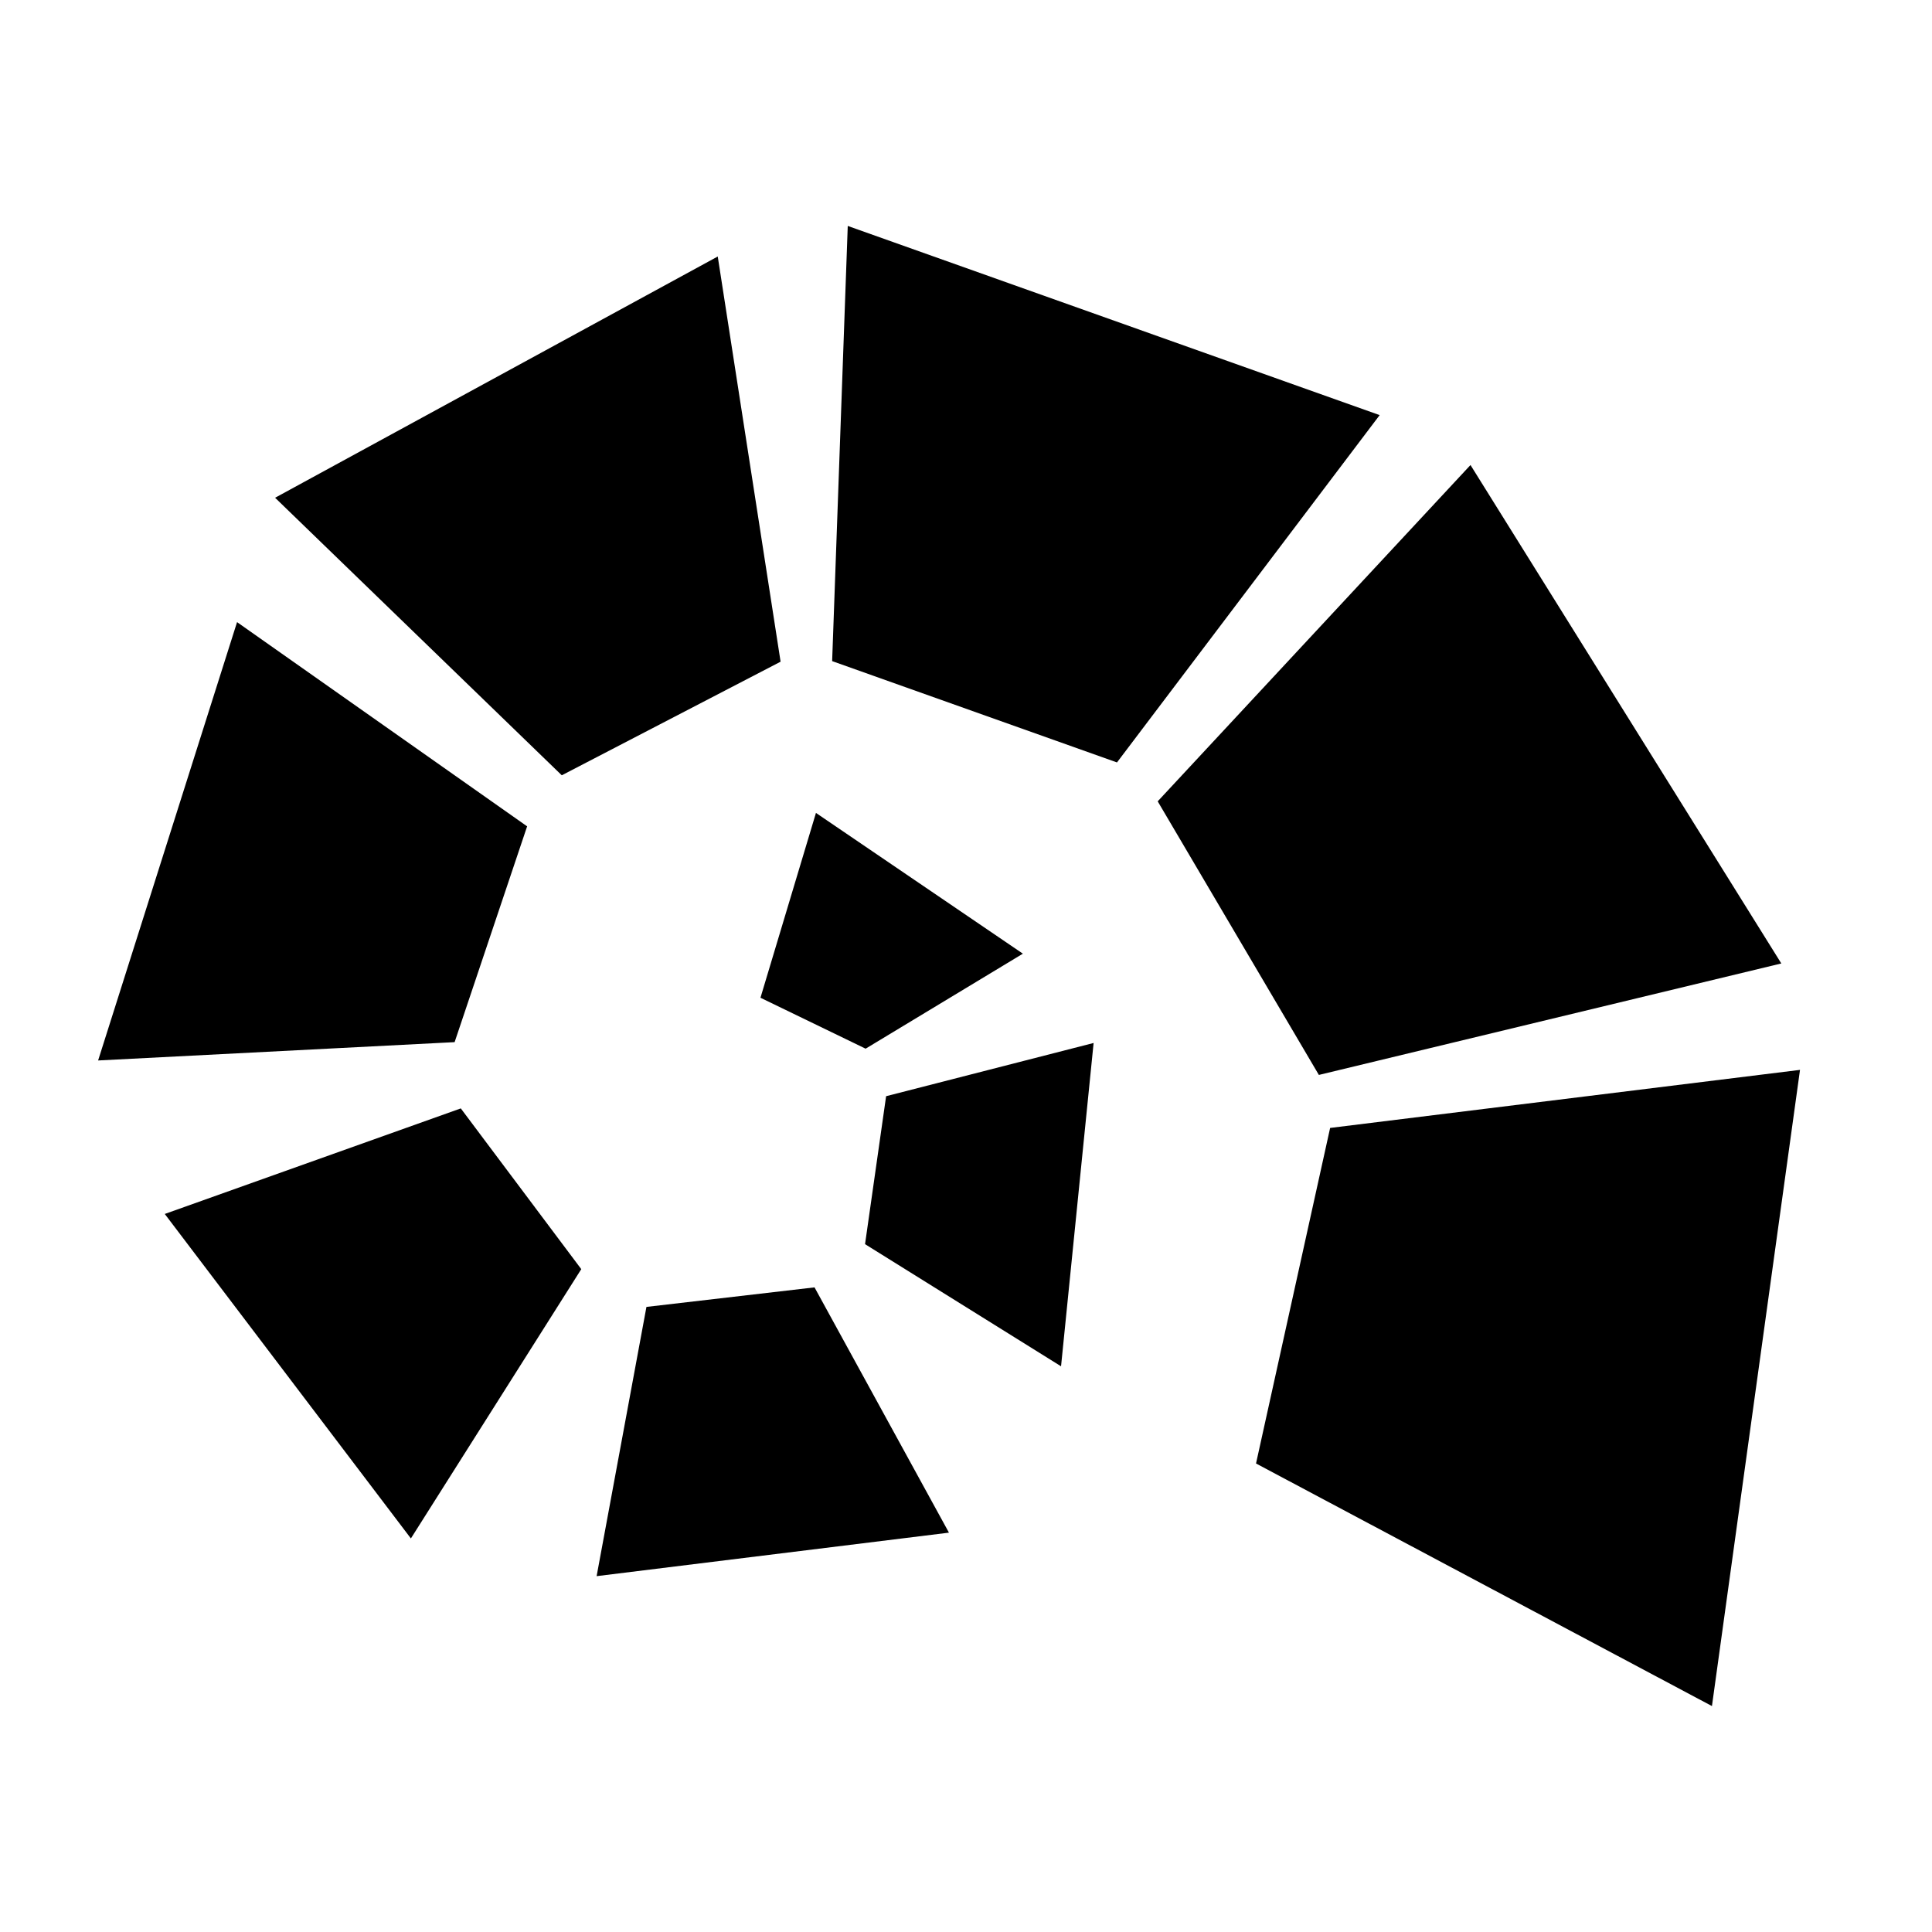
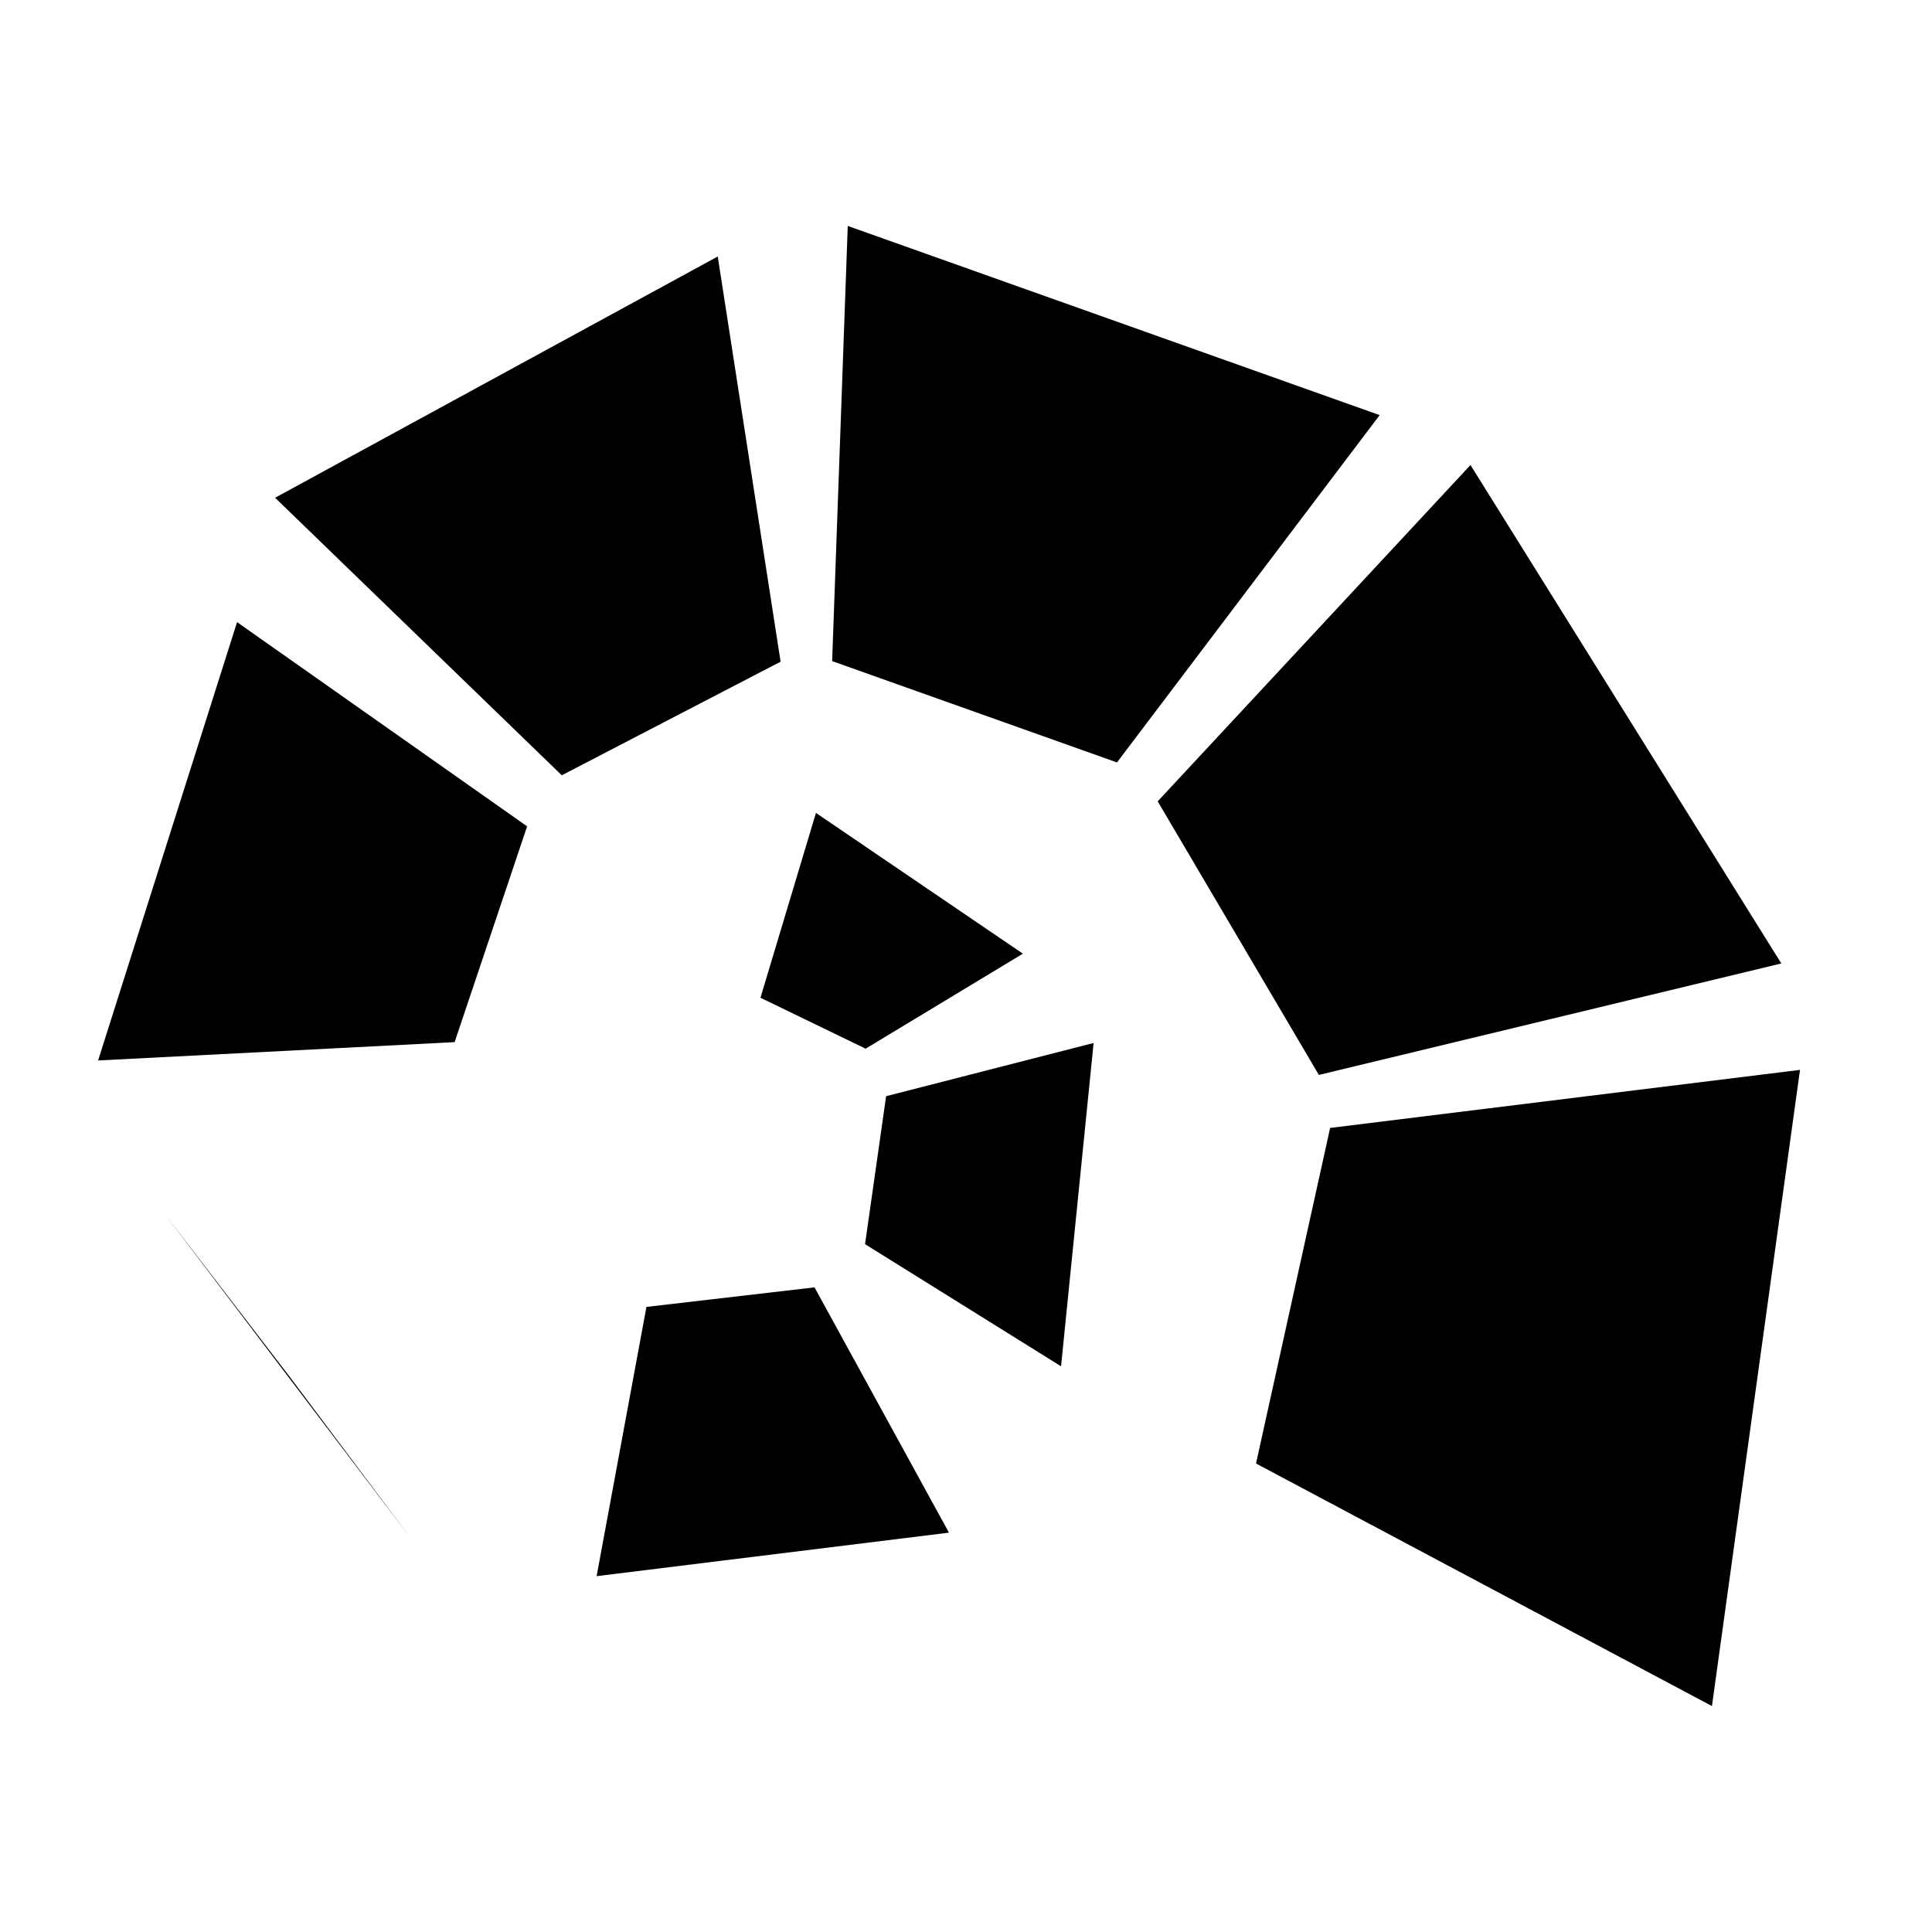
<svg xmlns="http://www.w3.org/2000/svg" width="800" height="800" viewBox="0 0 512 512">
-   <path fill="currentColor" d="m477.02 283.53l-23.338 168.596l-120.823-64.287l19.638-88.924zm-4.953-28.205l-82.372-132.09l-82.893 89.128l42.711 72.504zM365.623 110.01l-140.96-50.136l-4.137 115.327l75.487 26.853zm-158.758 65.346l-16.654-107.38L72.903 131.91l75.975 73.551zm-67.171 43.635l-76.87-54.12L26 281.035l94.478-4.857zM43.666 321.713l65.223 85.991l45.154-71.366l-31.928-42.6zm127.649 24.632l-13.204 71.352l93.372-11.528l-35.625-65.002zm57.931-16.63l51.942 32.37l8.63-85.684l-54.99 14.104zm.152-51.805l41.678-25.176l-54.839-37.302l-14.706 48.982z" />
+   <path fill="currentColor" d="m477.02 283.53l-23.338 168.596l-120.823-64.287l19.638-88.924zm-4.953-28.205l-82.372-132.09l-82.893 89.128l42.711 72.504zM365.623 110.01l-140.96-50.136l-4.137 115.327l75.487 26.853zm-158.758 65.346l-16.654-107.38L72.903 131.91l75.975 73.551zm-67.171 43.635l-76.87-54.12L26 281.035l94.478-4.857zM43.666 321.713l65.223 85.991l-31.928-42.6zm127.649 24.632l-13.204 71.352l93.372-11.528l-35.625-65.002zm57.931-16.63l51.942 32.37l8.63-85.684l-54.99 14.104zm.152-51.805l41.678-25.176l-54.839-37.302l-14.706 48.982z" />
</svg>